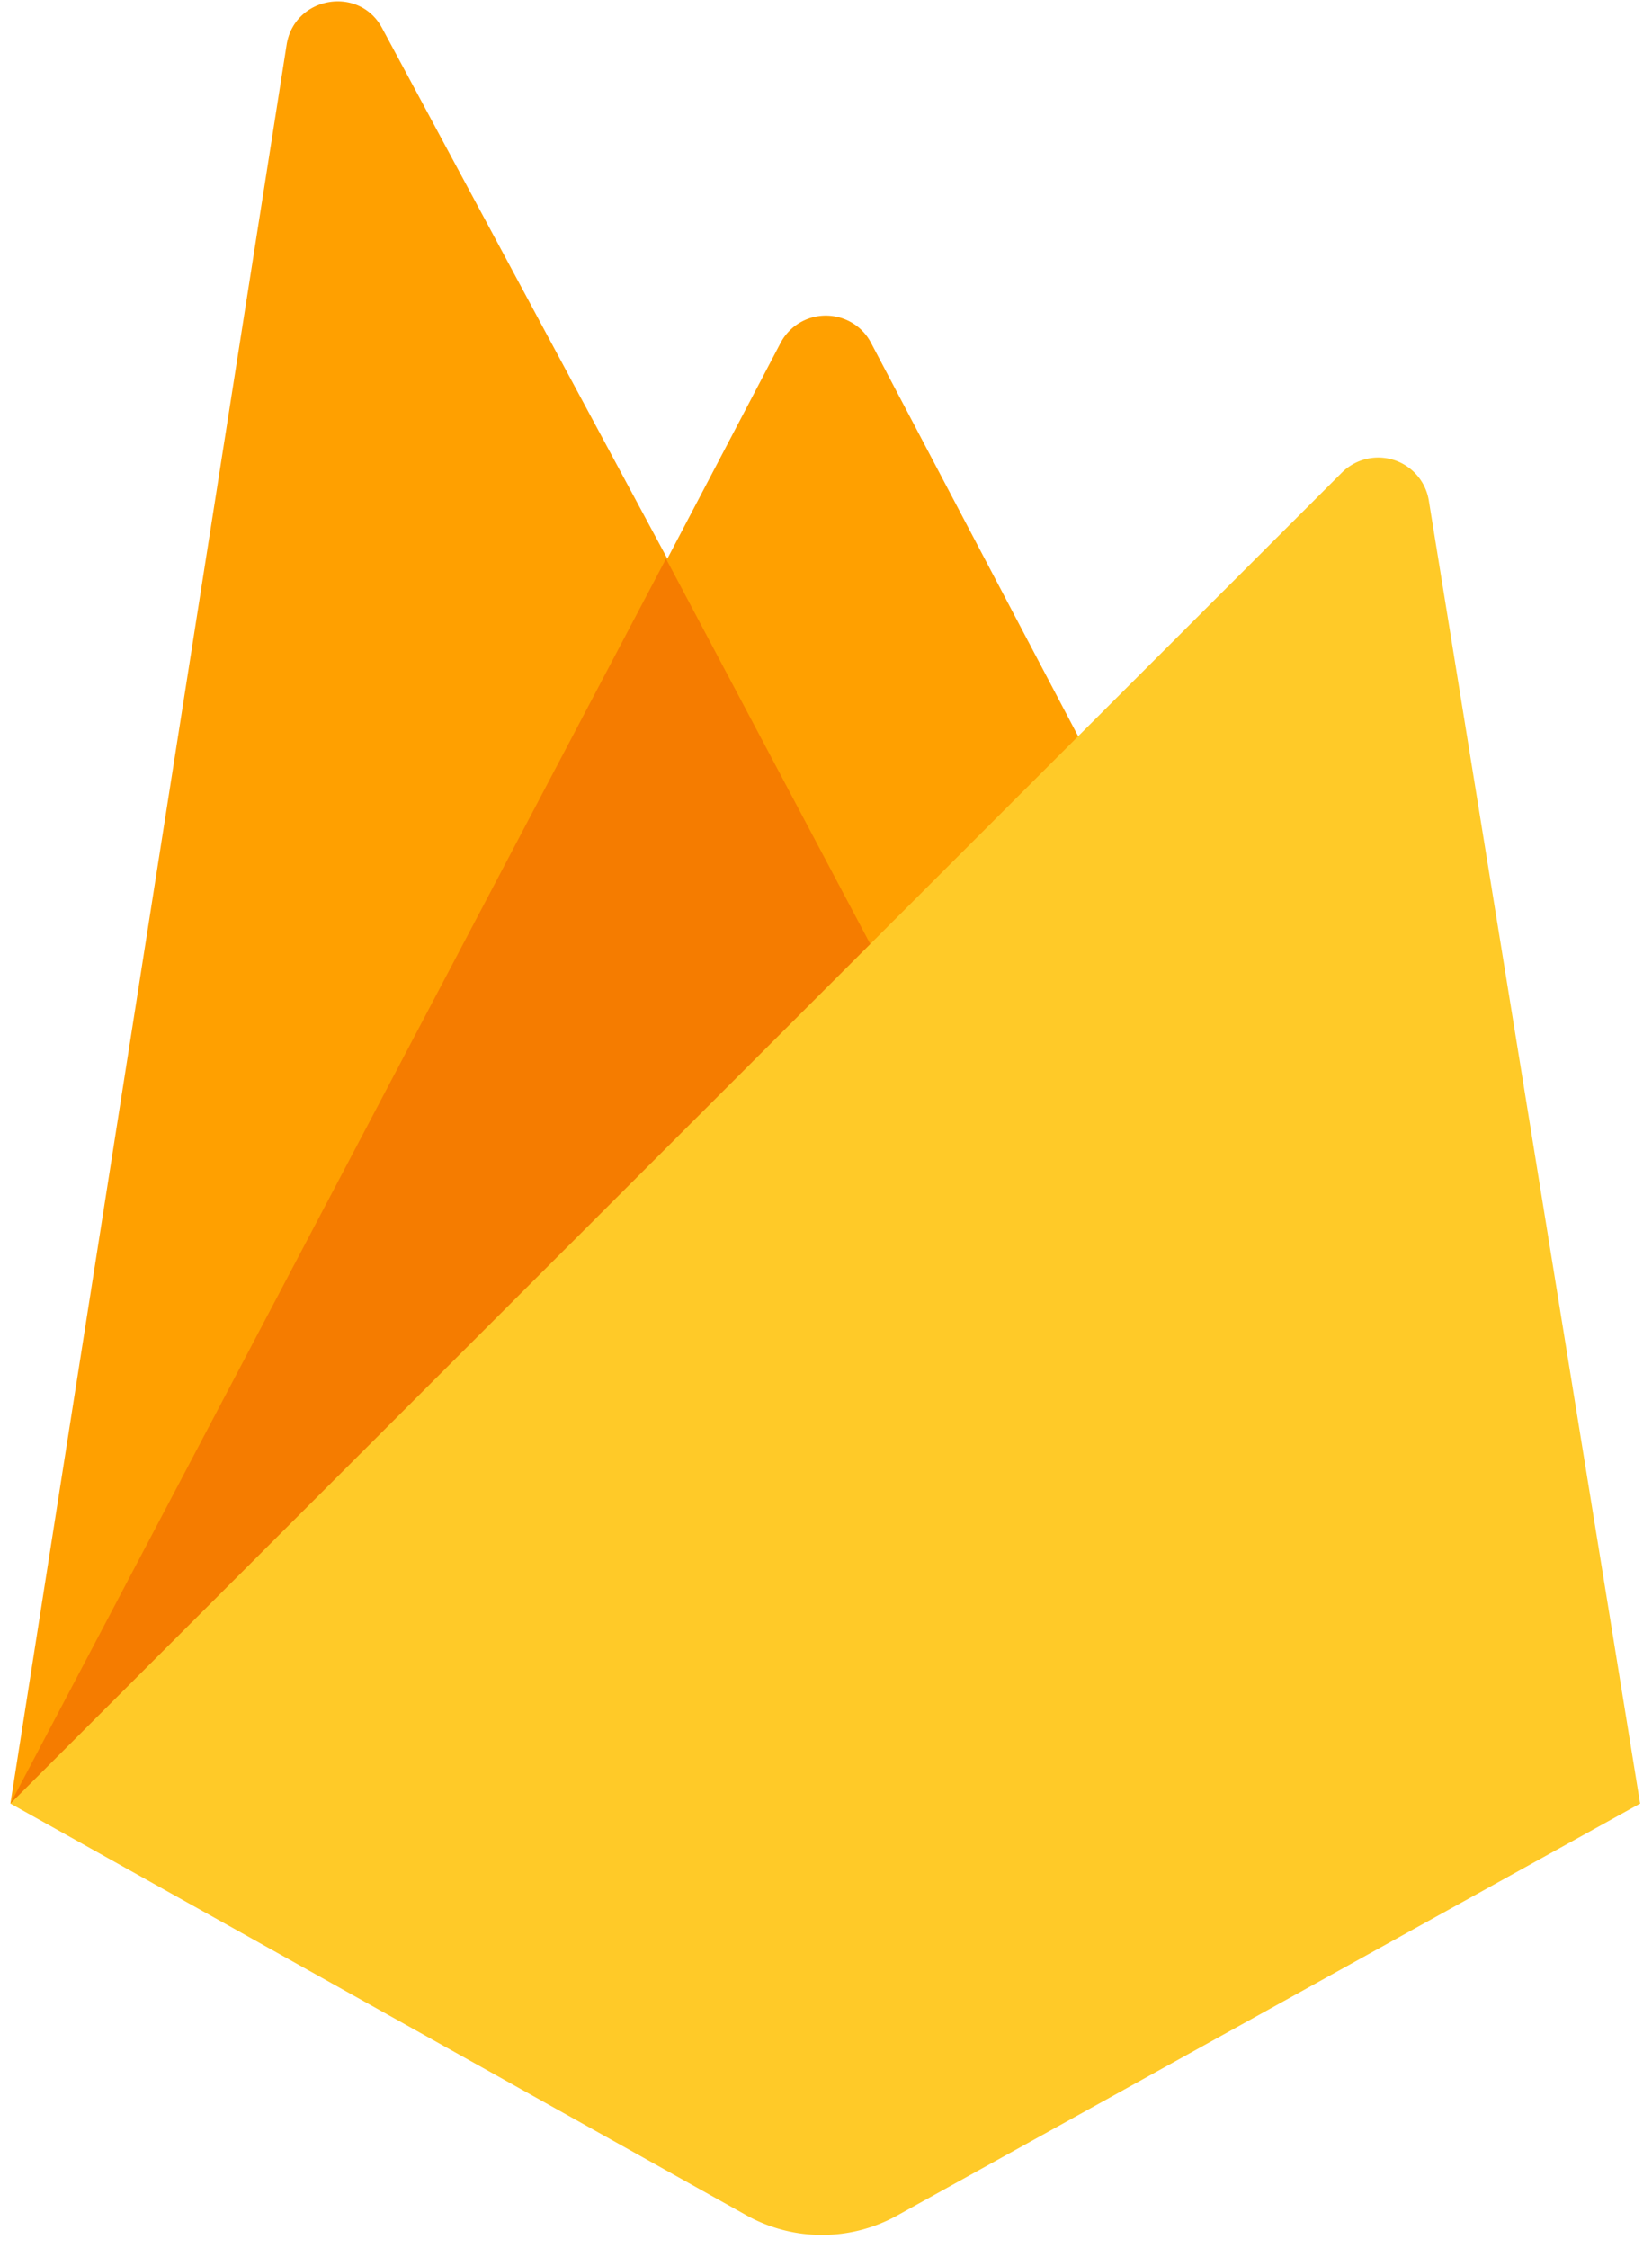
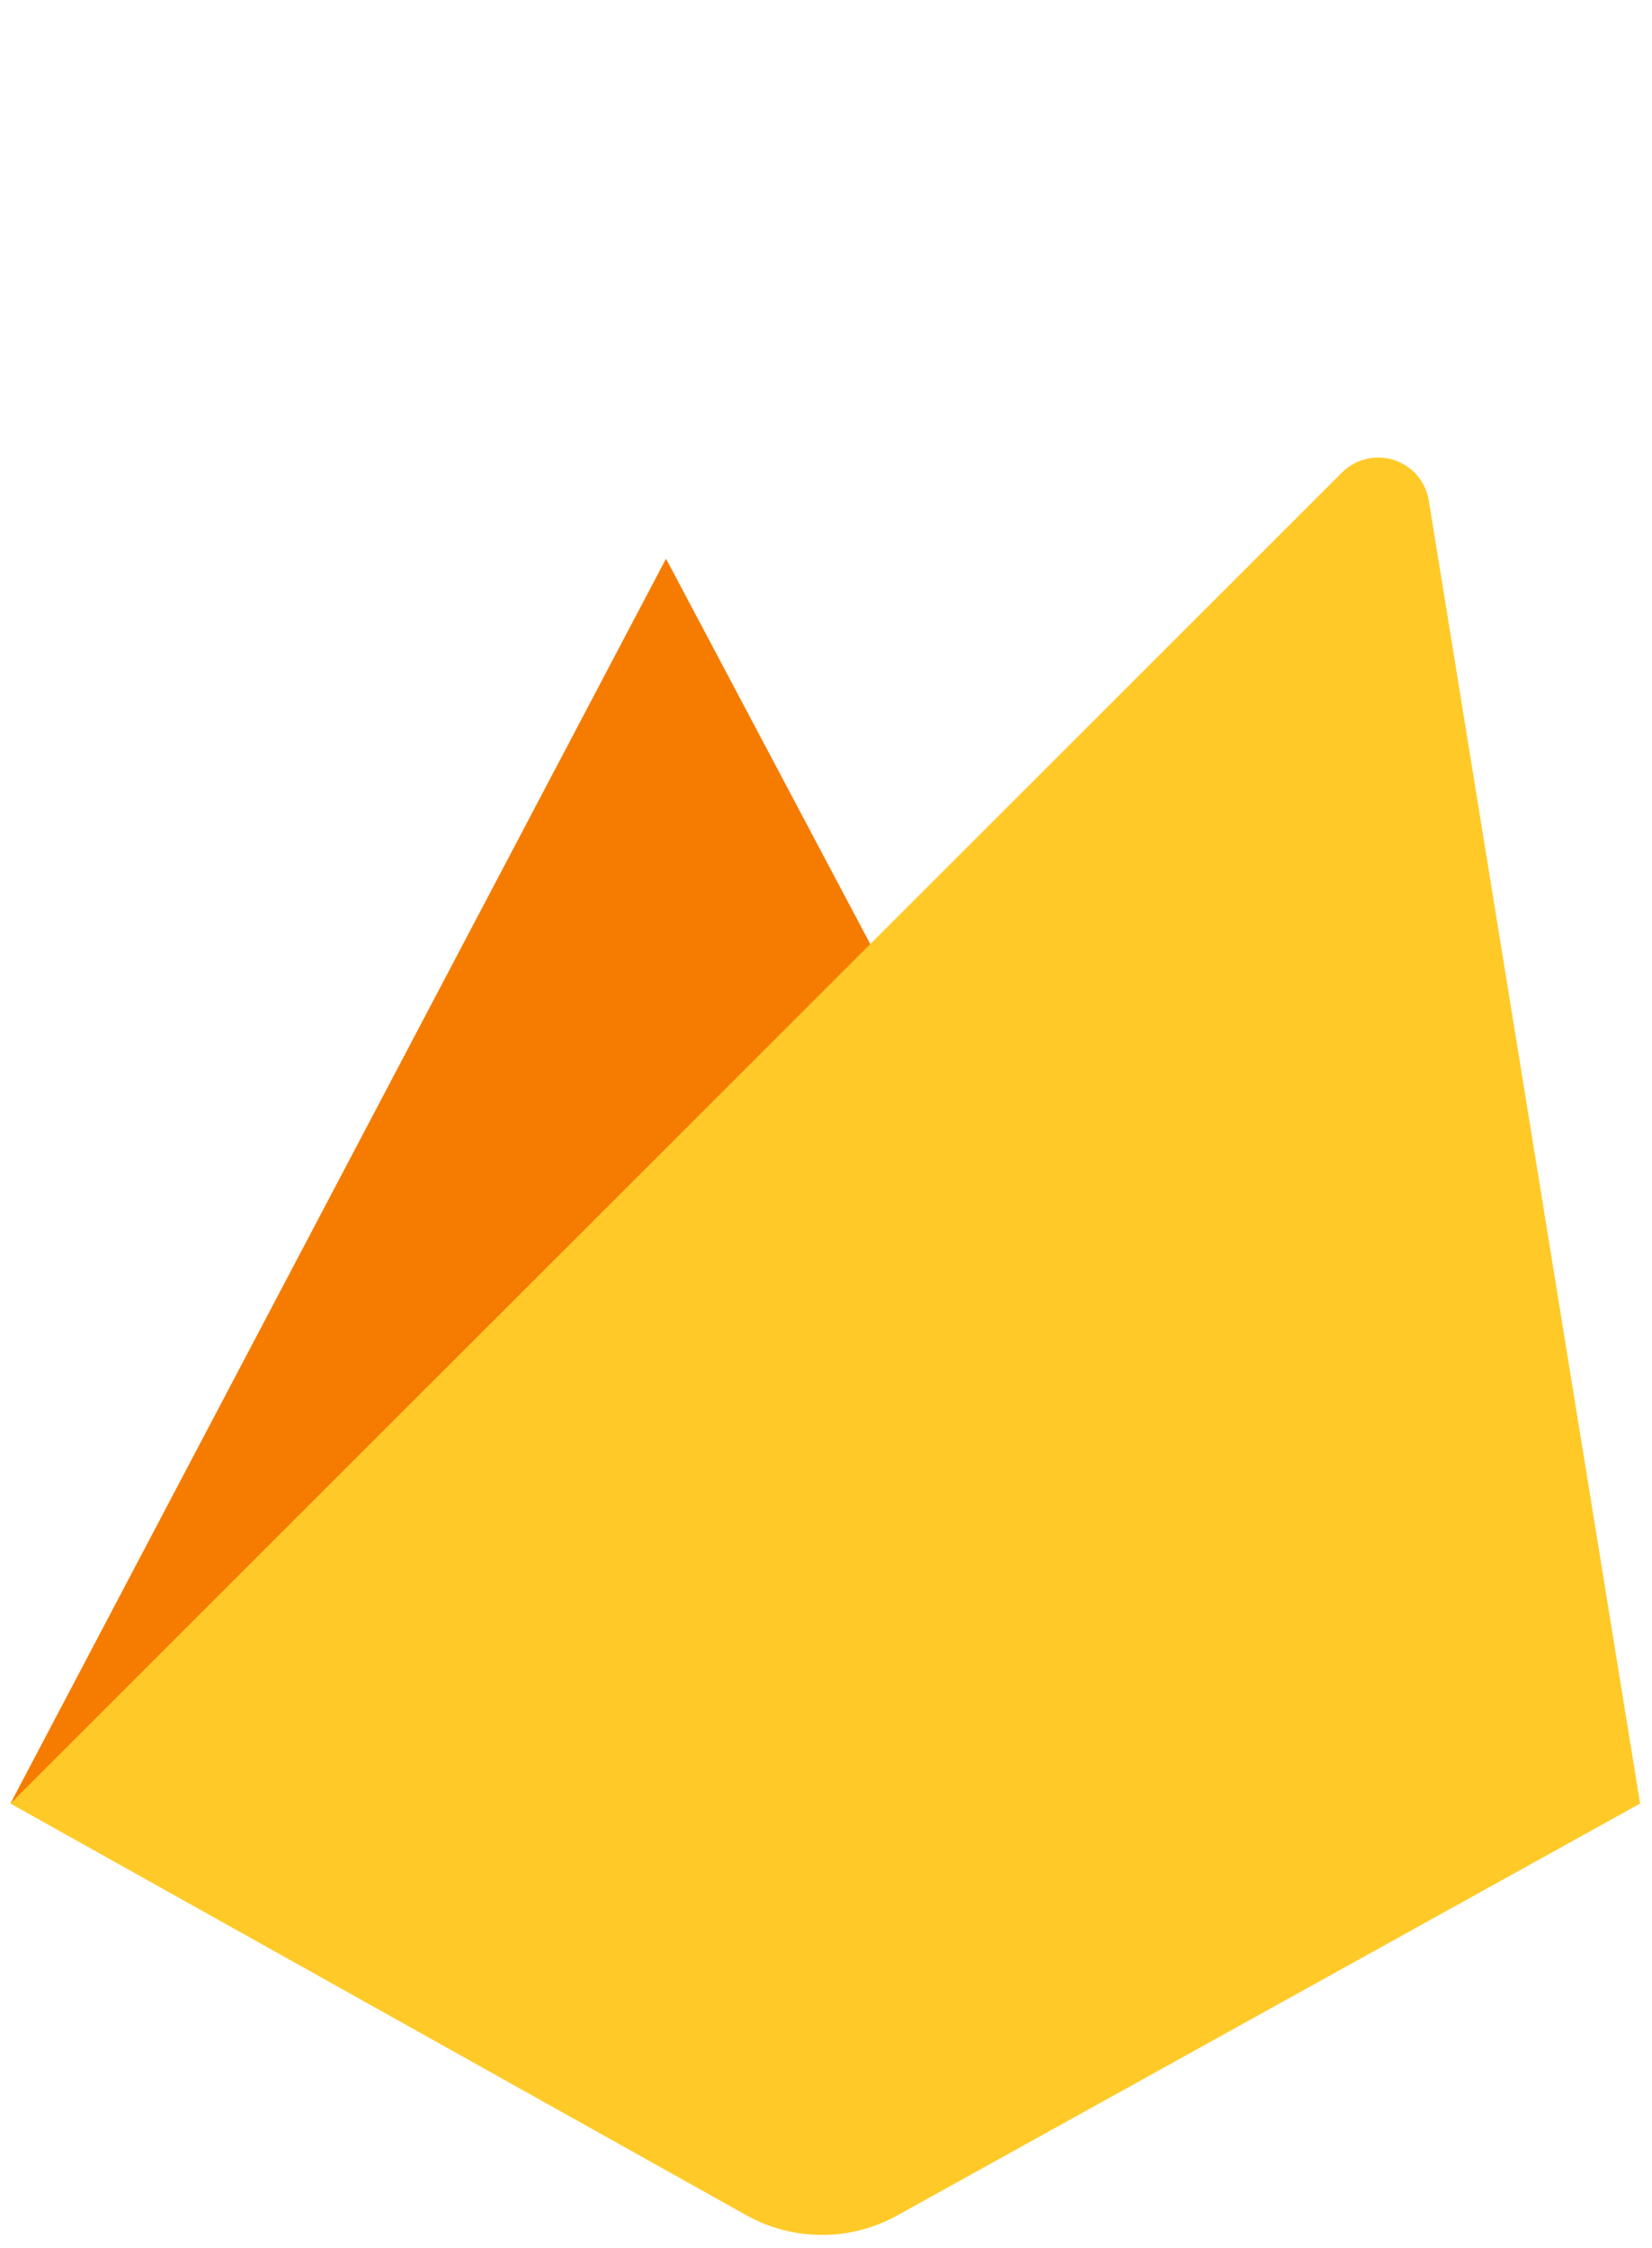
<svg xmlns="http://www.w3.org/2000/svg" viewBox="0 0 111 151">
  <g fill="none" fill-rule="evenodd">
-     <path fill="#FFA000" d="M.7 121.15L19.26 3c.52-3.24 4.88-4 6.42-1.1l19.16 35.63 7.61-14.5a3.42 3.42 0 0 1 3.04-1.83c1.28 0 2.45.7 3.04 1.84l51.67 98.11H.7z" />
-     <path fill="#F57C00" d="M64.68 75.12L44.75 37.53.7 121.15z" />
+     <path fill="#F57C00" d="M64.68 75.12L44.75 37.53.7 121.15" />
    <path fill="#FFCA28" d="M110.2 121.15L96 33.6a3.44 3.44 0 0 0-2.34-2.7 3.45 3.45 0 0 0-3.48.83L.7 121.15l49.53 27.7a10.43 10.43 0 0 0 10 0l49.97-27.7z" />
  </g>
</svg>